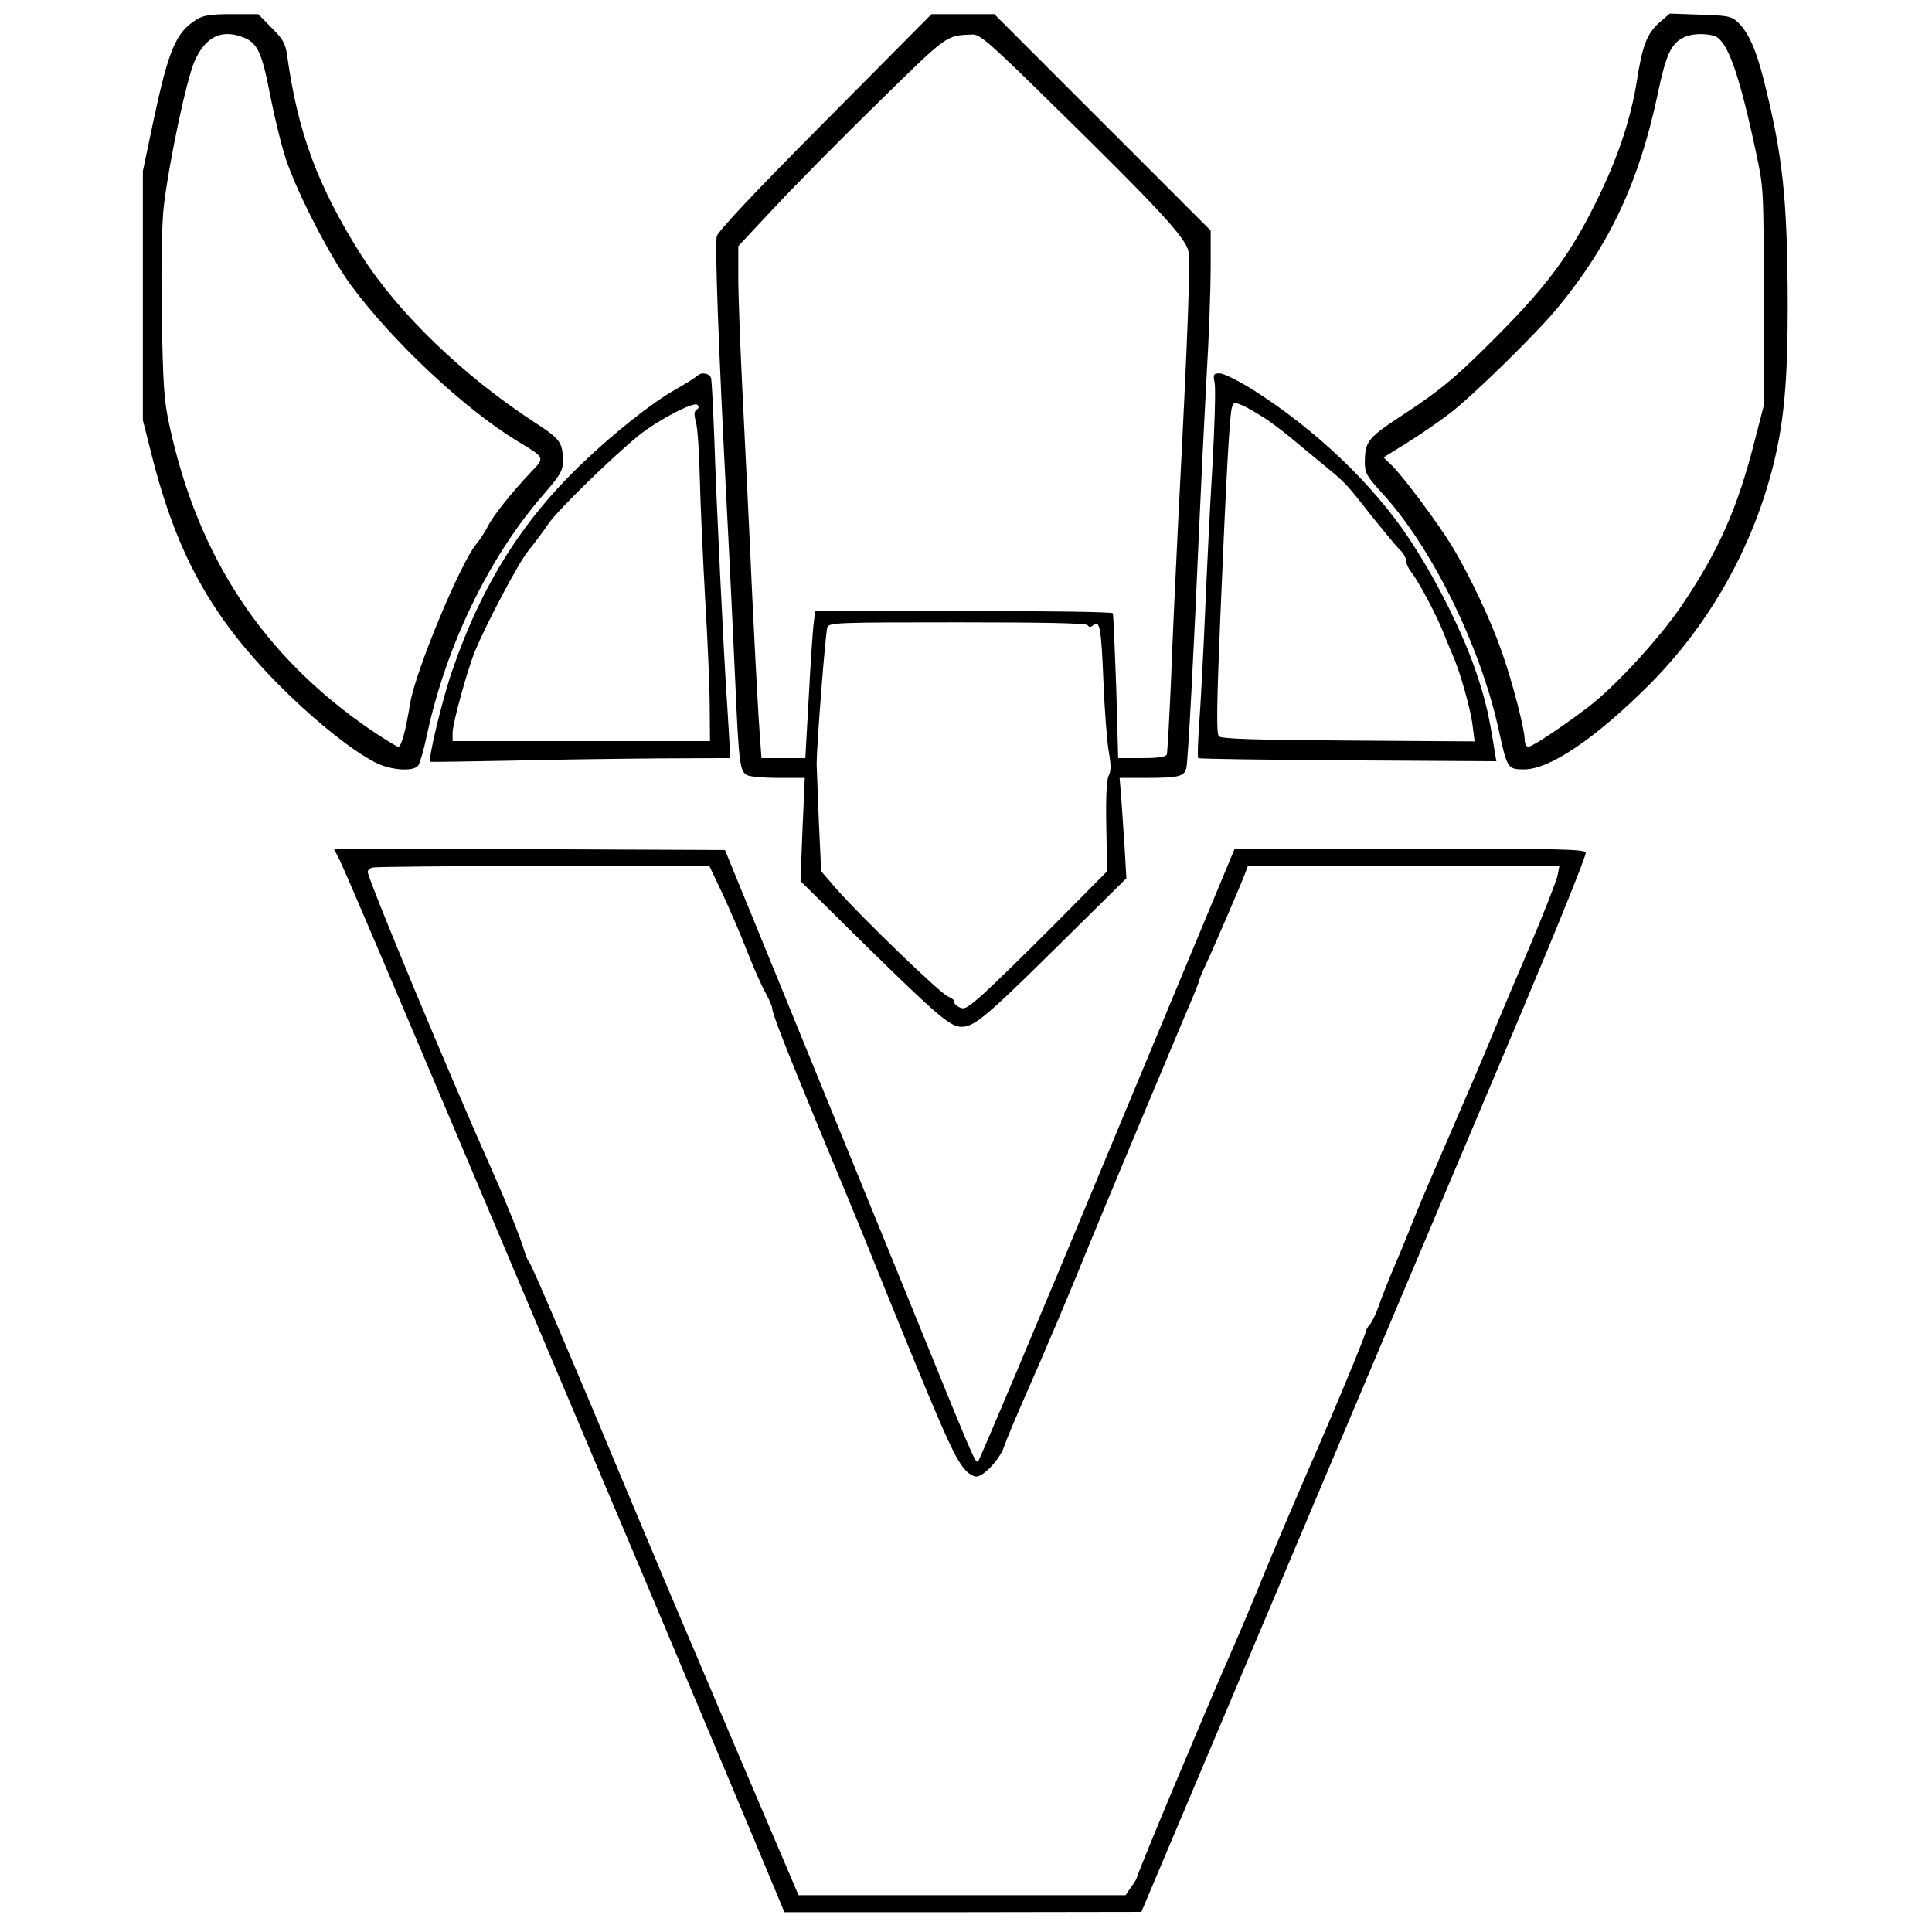
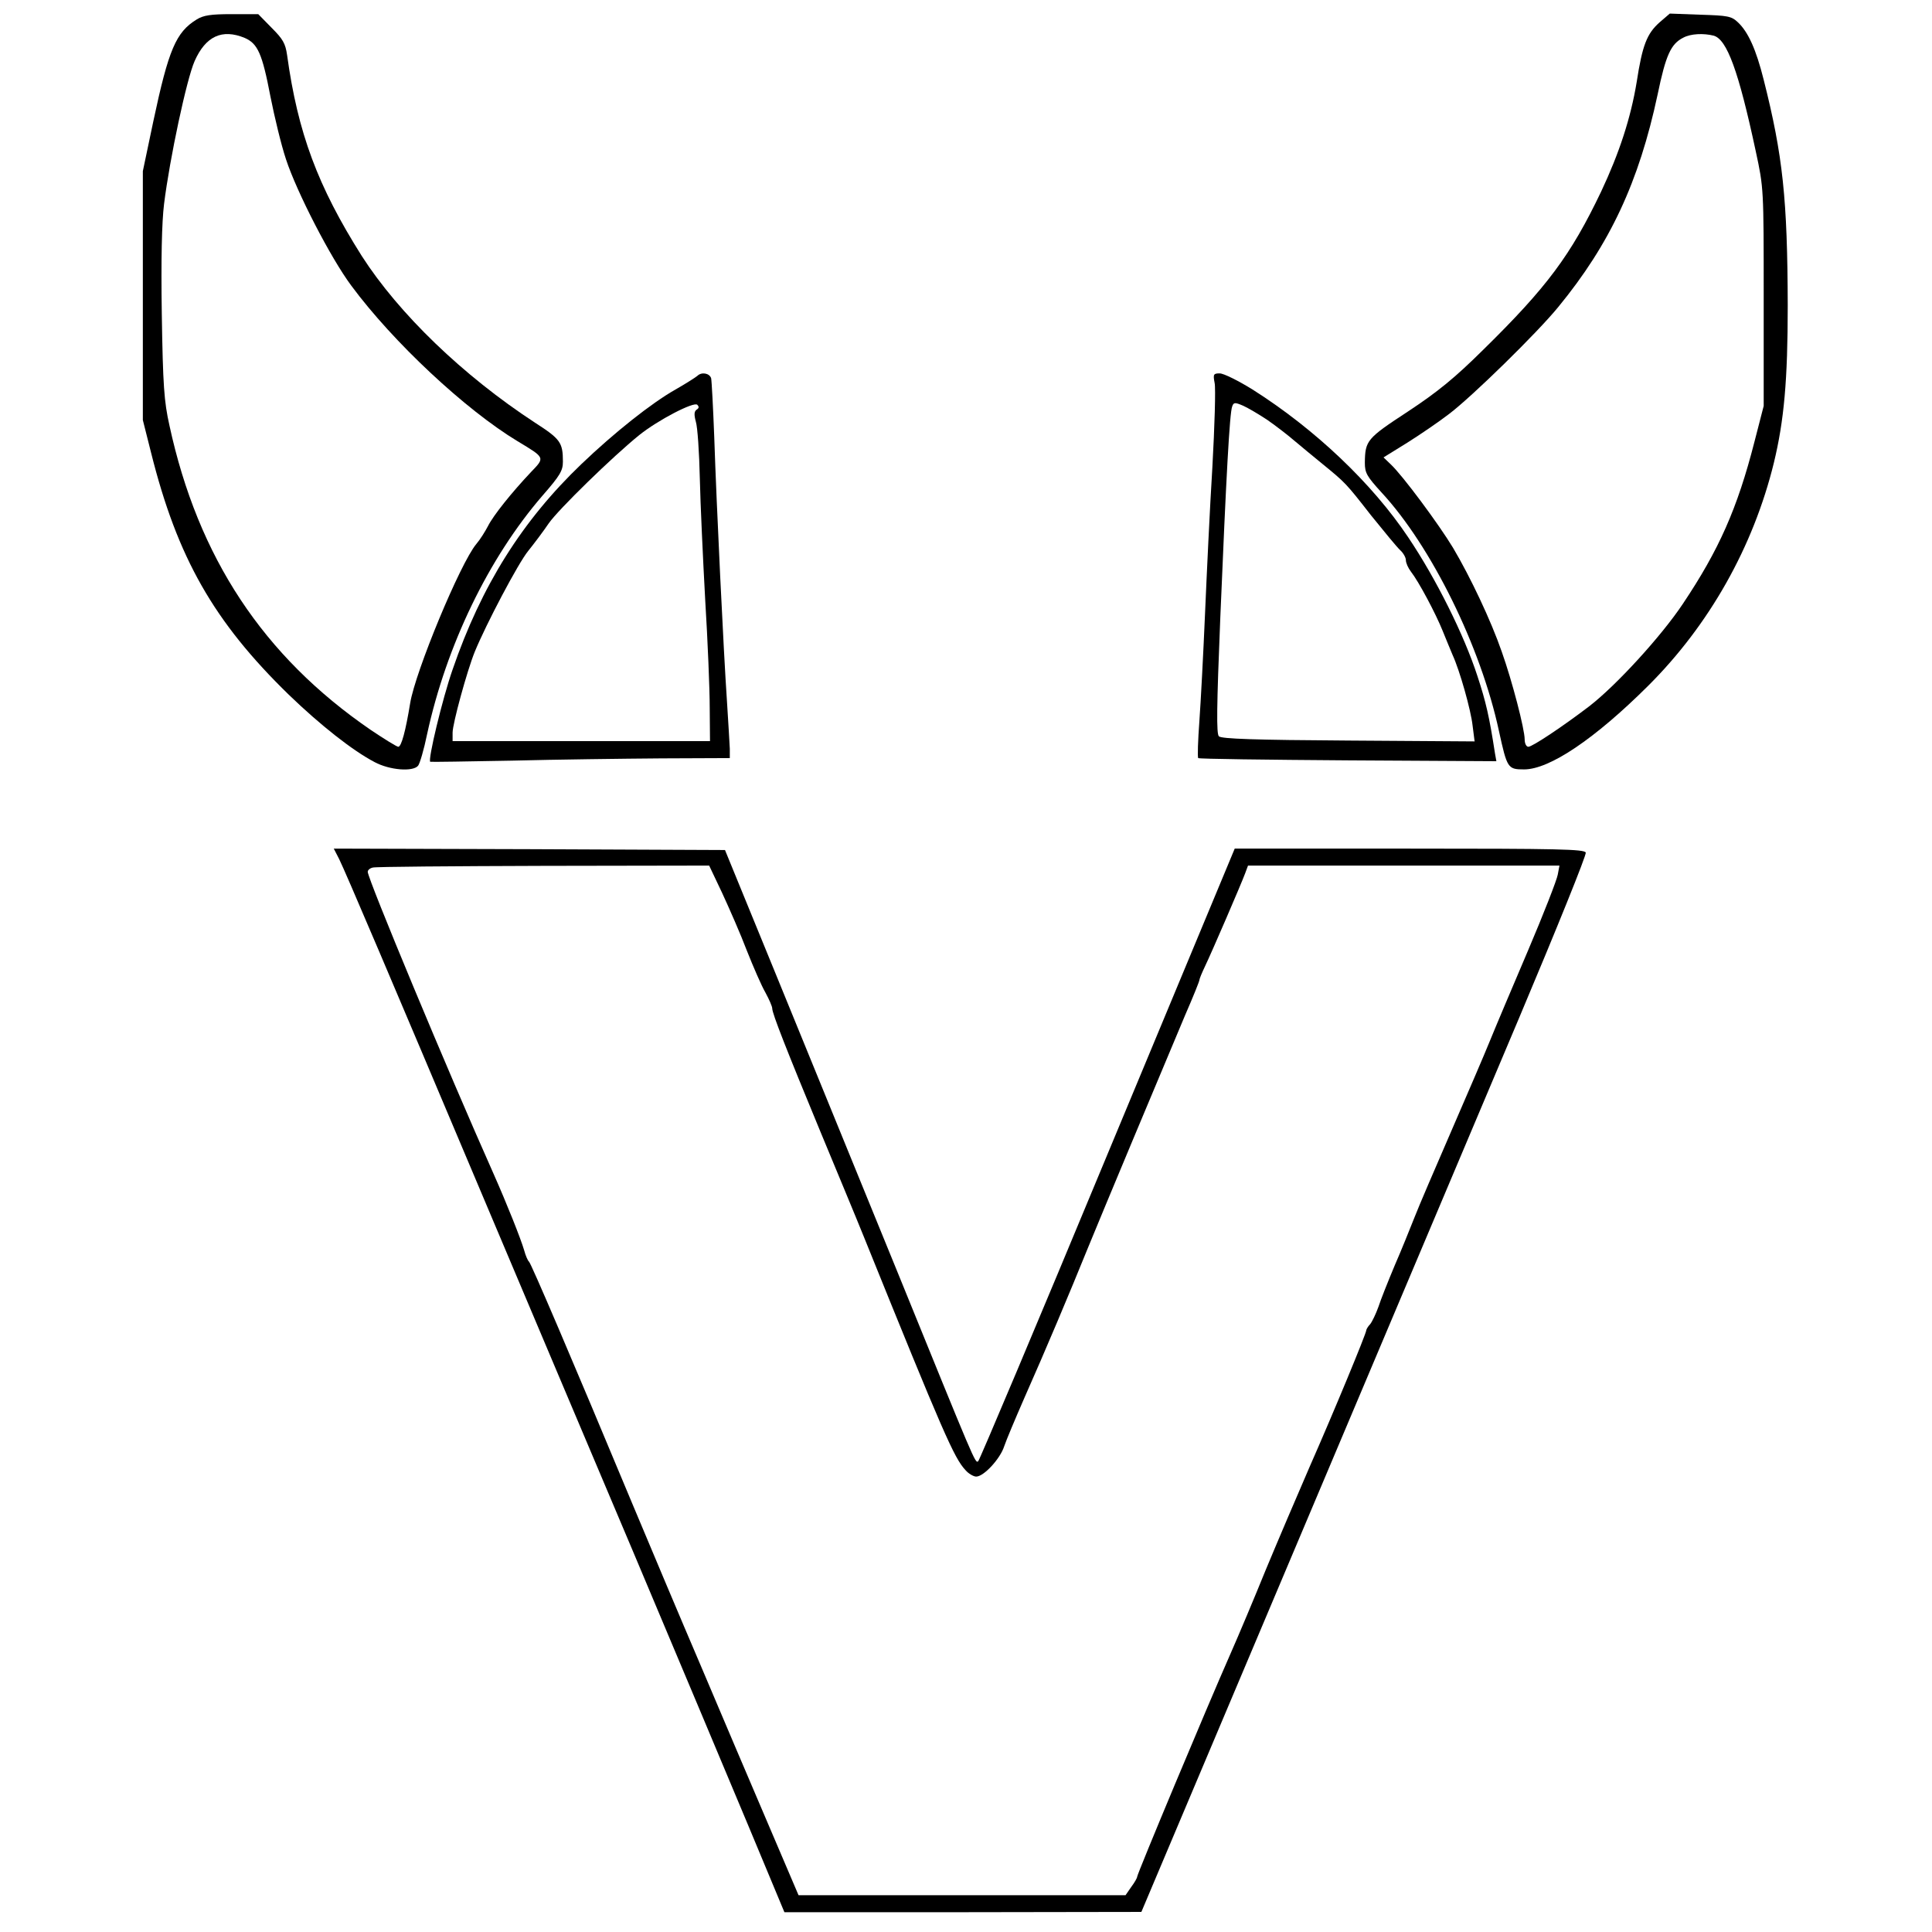
<svg xmlns="http://www.w3.org/2000/svg" version="1.0" width="512pt" height="512pt" viewBox="0 0 683 683" preserveAspectRatio="xMidYMid meet">
  <g transform="translate(0,683) scale(0.1,-0.1)" fill="#000000" stroke="none">
    <path d="M695 6761 c-73 -45 -99 -106 -153 -360 l-37 -176 0 -440 0 -440 29 -115 c93 -372 222 -598 487 -856 112 -108 225 -197 303 -238 54 -29 136 -35 154 -13 6 7 21 58 32 112 68 313 217 622 408 843 62 71 72 88 72 120 0 68 -9 80 -99 138 -254 166 -481 385 -612 589 -156 247 -226 435 -264 710 -6 42 -15 57 -55 97 l-47 48 -94 0 c-74 0 -100 -4 -124 -19z m170 -65 c46 -20 62 -55 91 -207 14 -71 38 -171 55 -222 38 -116 158 -349 231 -447 148 -200 404 -439 588 -550 98 -59 97 -57 47 -109 -68 -72 -133 -153 -152 -191 -10 -19 -28 -48 -41 -63 -57 -68 -216 -452 -234 -563 -16 -98 -31 -154 -42 -154 -5 0 -49 27 -98 60 -379 260 -610 609 -711 1076 -19 85 -23 141 -27 393 -3 195 0 325 8 390 20 161 80 442 108 505 39 88 97 115 177 82z" />
-     <path d="M2917 6401 c-246 -247 -378 -388 -383 -406 -7 -30 5 -375 36 -970 11 -209 24 -488 30 -620 12 -275 16 -302 41 -315 10 -6 60 -10 111 -10 l93 0 -8 -182 -7 -183 232 -229 c253 -248 298 -286 337 -286 45 0 87 35 338 283 l245 242 -6 105 c-4 58 -9 138 -12 178 l-6 72 94 0 c114 0 135 5 142 35 6 24 27 420 46 865 6 135 17 364 25 510 9 146 15 324 15 395 l0 130 -383 383 -382 382 -111 0 -111 0 -376 -379z m824 40 c350 -343 449 -450 460 -498 8 -36 -1 -281 -36 -958 -8 -165 -20 -415 -25 -555 -6 -140 -13 -261 -15 -267 -3 -9 -30 -13 -88 -13 l-84 0 -7 252 c-5 139 -10 256 -12 260 -3 5 -241 8 -529 8 l-523 0 -6 -47 c-3 -27 -11 -144 -17 -260 l-12 -213 -78 0 -77 0 -6 83 c-4 45 -16 269 -27 497 -10 228 -26 548 -34 710 -8 162 -15 346 -15 407 l0 113 133 142 c74 79 238 245 366 370 242 237 234 232 327 236 28 2 59 -25 305 -267z m104 -1821 c5 -8 11 -8 20 0 23 19 28 -7 36 -201 4 -103 13 -215 19 -248 8 -45 8 -66 0 -82 -8 -14 -11 -75 -9 -180 l3 -159 -194 -196 c-107 -107 -221 -218 -252 -245 -50 -44 -60 -49 -78 -39 -11 6 -19 14 -16 18 3 4 -8 13 -24 20 -30 14 -310 284 -397 384 l-50 58 -8 172 c-4 95 -7 189 -8 208 0 61 31 464 38 483 7 16 38 17 460 17 306 0 456 -3 460 -10z" />
    <path d="M5867 6751 c-45 -40 -61 -81 -81 -211 -21 -127 -61 -250 -126 -388 -107 -224 -191 -337 -415 -557 -102 -101 -162 -150 -268 -220 -145 -95 -151 -102 -152 -181 0 -36 7 -48 59 -105 176 -190 351 -545 415 -843 29 -132 31 -136 89 -136 90 0 250 108 438 295 216 215 372 491 445 789 36 149 49 291 49 556 -1 376 -17 529 -85 798 -27 108 -55 169 -91 203 -23 22 -36 24 -133 27 l-108 4 -36 -31z m191 -47 c47 -13 88 -124 149 -409 28 -130 28 -131 28 -515 l0 -385 -33 -128 c-60 -234 -125 -381 -253 -572 -76 -114 -235 -288 -331 -362 -93 -71 -201 -143 -215 -143 -7 0 -13 11 -13 26 0 36 -44 206 -81 310 -38 110 -111 264 -172 367 -50 83 -179 257 -221 296 l-25 24 84 52 c46 29 112 74 147 101 81 61 313 288 387 379 183 223 285 442 351 751 29 140 47 179 91 201 26 14 71 16 107 7z" />
    <path d="M2465 5501 c-6 -5 -40 -27 -77 -48 -85 -48 -217 -153 -332 -263 -210 -201 -354 -430 -456 -727 -36 -103 -88 -320 -79 -326 2 -1 132 1 289 4 157 4 394 7 528 8 l242 1 0 33 c-1 17 -5 93 -10 167 -12 176 -37 693 -45 935 -4 105 -9 198 -11 208 -6 18 -34 23 -49 8z m-2 -119 c-9 -6 -10 -17 -3 -43 6 -19 12 -109 14 -200 2 -90 11 -283 19 -429 9 -146 16 -318 16 -382 l1 -118 -455 0 -455 0 0 30 c0 32 51 218 78 285 40 98 154 314 189 357 21 26 54 70 73 98 34 49 227 237 320 312 66 53 193 119 205 107 7 -7 6 -12 -2 -17z" />
    <path d="M4294 5476 c4 -19 0 -153 -8 -297 -9 -145 -20 -379 -26 -519 -6 -140 -15 -311 -20 -380 -5 -68 -7 -127 -4 -130 3 -3 241 -6 530 -8 l524 -3 -5 28 c-20 130 -32 182 -62 273 -47 145 -146 344 -245 491 -127 190 -329 382 -550 522 -50 31 -102 57 -116 57 -22 0 -24 -3 -18 -34z m187 -131 c30 -21 73 -54 96 -74 24 -20 67 -56 98 -81 82 -67 83 -68 172 -182 46 -57 92 -113 103 -123 11 -10 20 -26 20 -35 0 -10 8 -28 18 -41 28 -36 87 -147 112 -209 12 -30 28 -68 35 -85 25 -54 65 -195 71 -251 l7 -55 -446 3 c-331 2 -449 6 -458 15 -9 9 -8 102 5 420 21 502 33 724 42 746 5 15 10 15 38 3 18 -8 57 -31 87 -51z" />
    <path d="M1199 3793 c24 -49 184 -425 504 -1183 141 -333 381 -902 535 -1265 153 -363 336 -798 407 -968 l128 -307 631 0 631 1 548 1297 c301 713 656 1553 788 1865 132 313 238 575 235 583 -5 12 -97 14 -623 14 l-618 0 -450 -1081 c-247 -595 -453 -1083 -457 -1085 -11 -7 -9 -10 -286 671 -144 352 -339 831 -435 1065 l-174 425 -692 3 -691 2 19 -37z m1354 -120 c25 -54 65 -145 87 -203 23 -58 52 -125 66 -149 13 -24 24 -49 24 -56 0 -18 50 -145 170 -435 56 -135 126 -303 155 -375 281 -695 318 -779 358 -822 11 -13 29 -23 38 -23 27 0 85 63 99 107 7 21 39 97 70 168 78 176 161 373 225 531 54 132 254 610 345 826 28 64 50 119 50 123 0 4 9 26 20 49 24 50 128 291 142 329 l10 27 550 0 551 0 -6 -32 c-3 -18 -50 -139 -105 -268 -55 -129 -116 -273 -135 -320 -19 -47 -81 -191 -137 -320 -56 -129 -115 -266 -130 -305 -15 -38 -46 -115 -70 -170 -23 -55 -49 -120 -57 -145 -9 -25 -22 -52 -29 -61 -8 -8 -14 -19 -14 -22 0 -11 -114 -287 -200 -482 -43 -99 -113 -263 -155 -364 -41 -101 -97 -234 -124 -295 -86 -195 -331 -781 -331 -791 0 -4 -9 -20 -21 -36 l-20 -29 -578 0 -578 0 -108 253 c-59 138 -166 389 -237 557 -72 168 -181 427 -243 575 -213 511 -358 850 -365 855 -4 3 -12 21 -17 40 -12 41 -61 164 -108 270 -161 361 -445 1043 -445 1068 0 6 8 13 18 15 9 3 281 5 603 6 l586 1 46 -97z" />
  </g>
</svg>